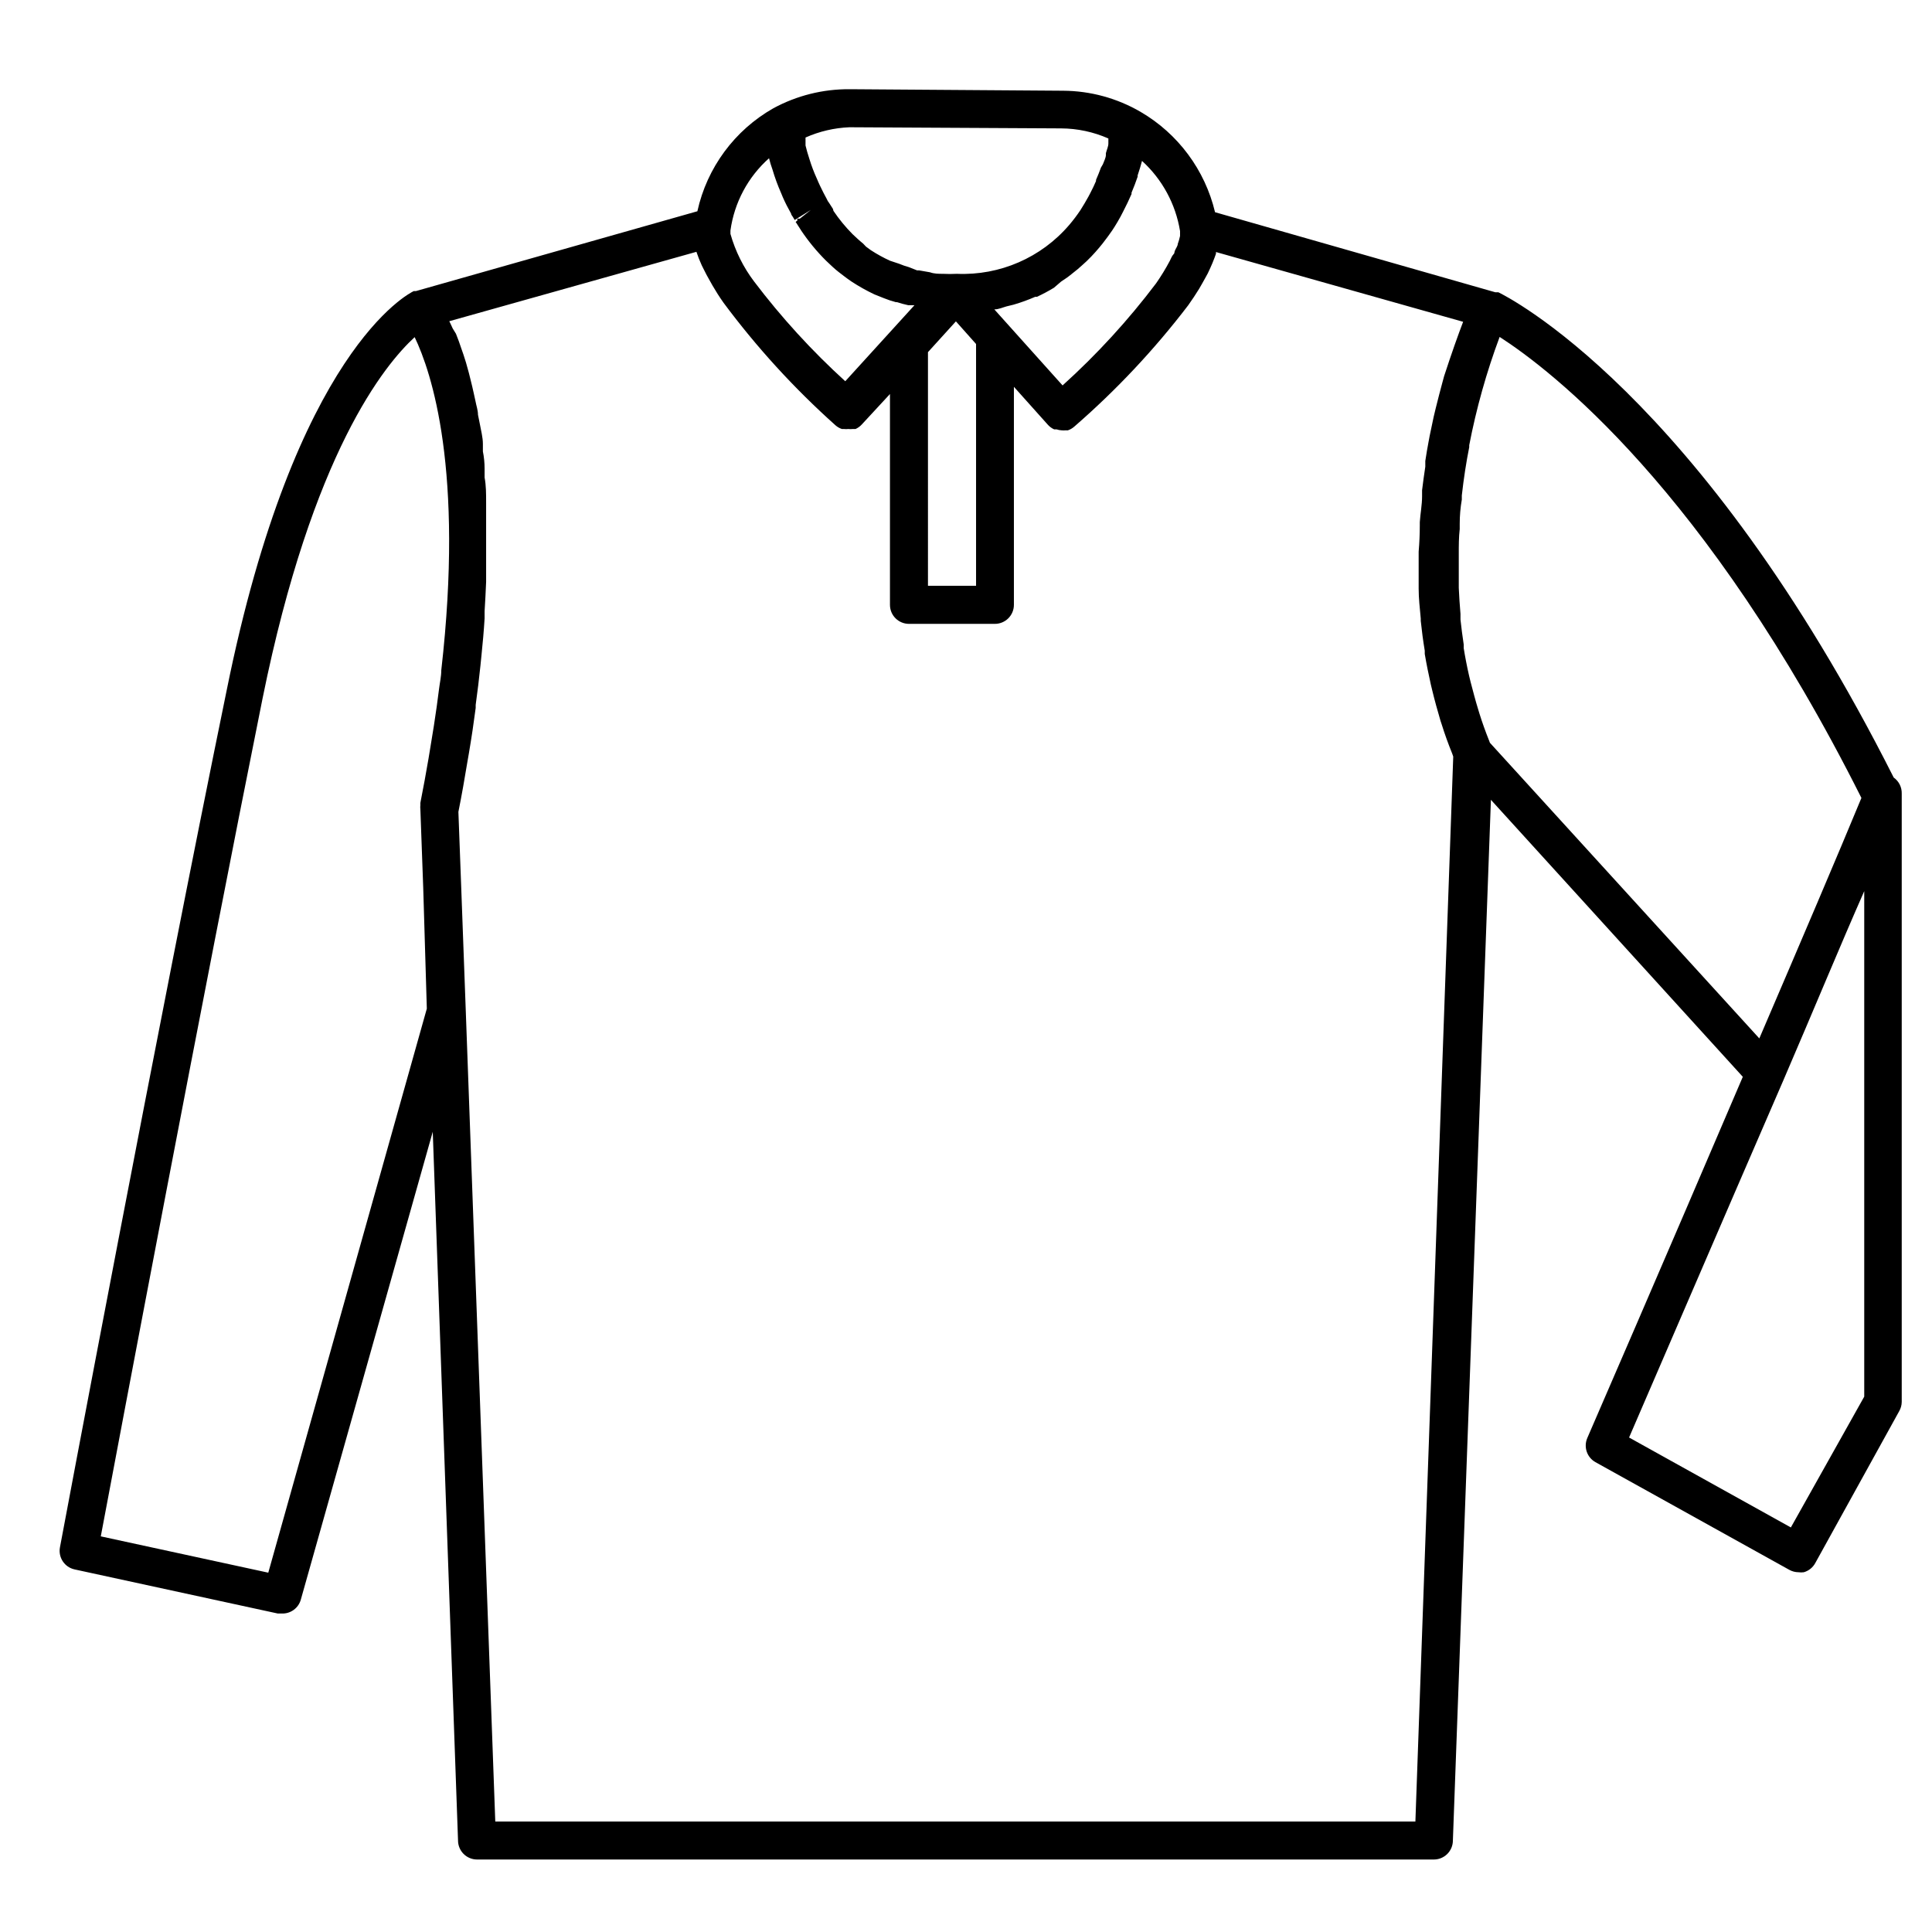
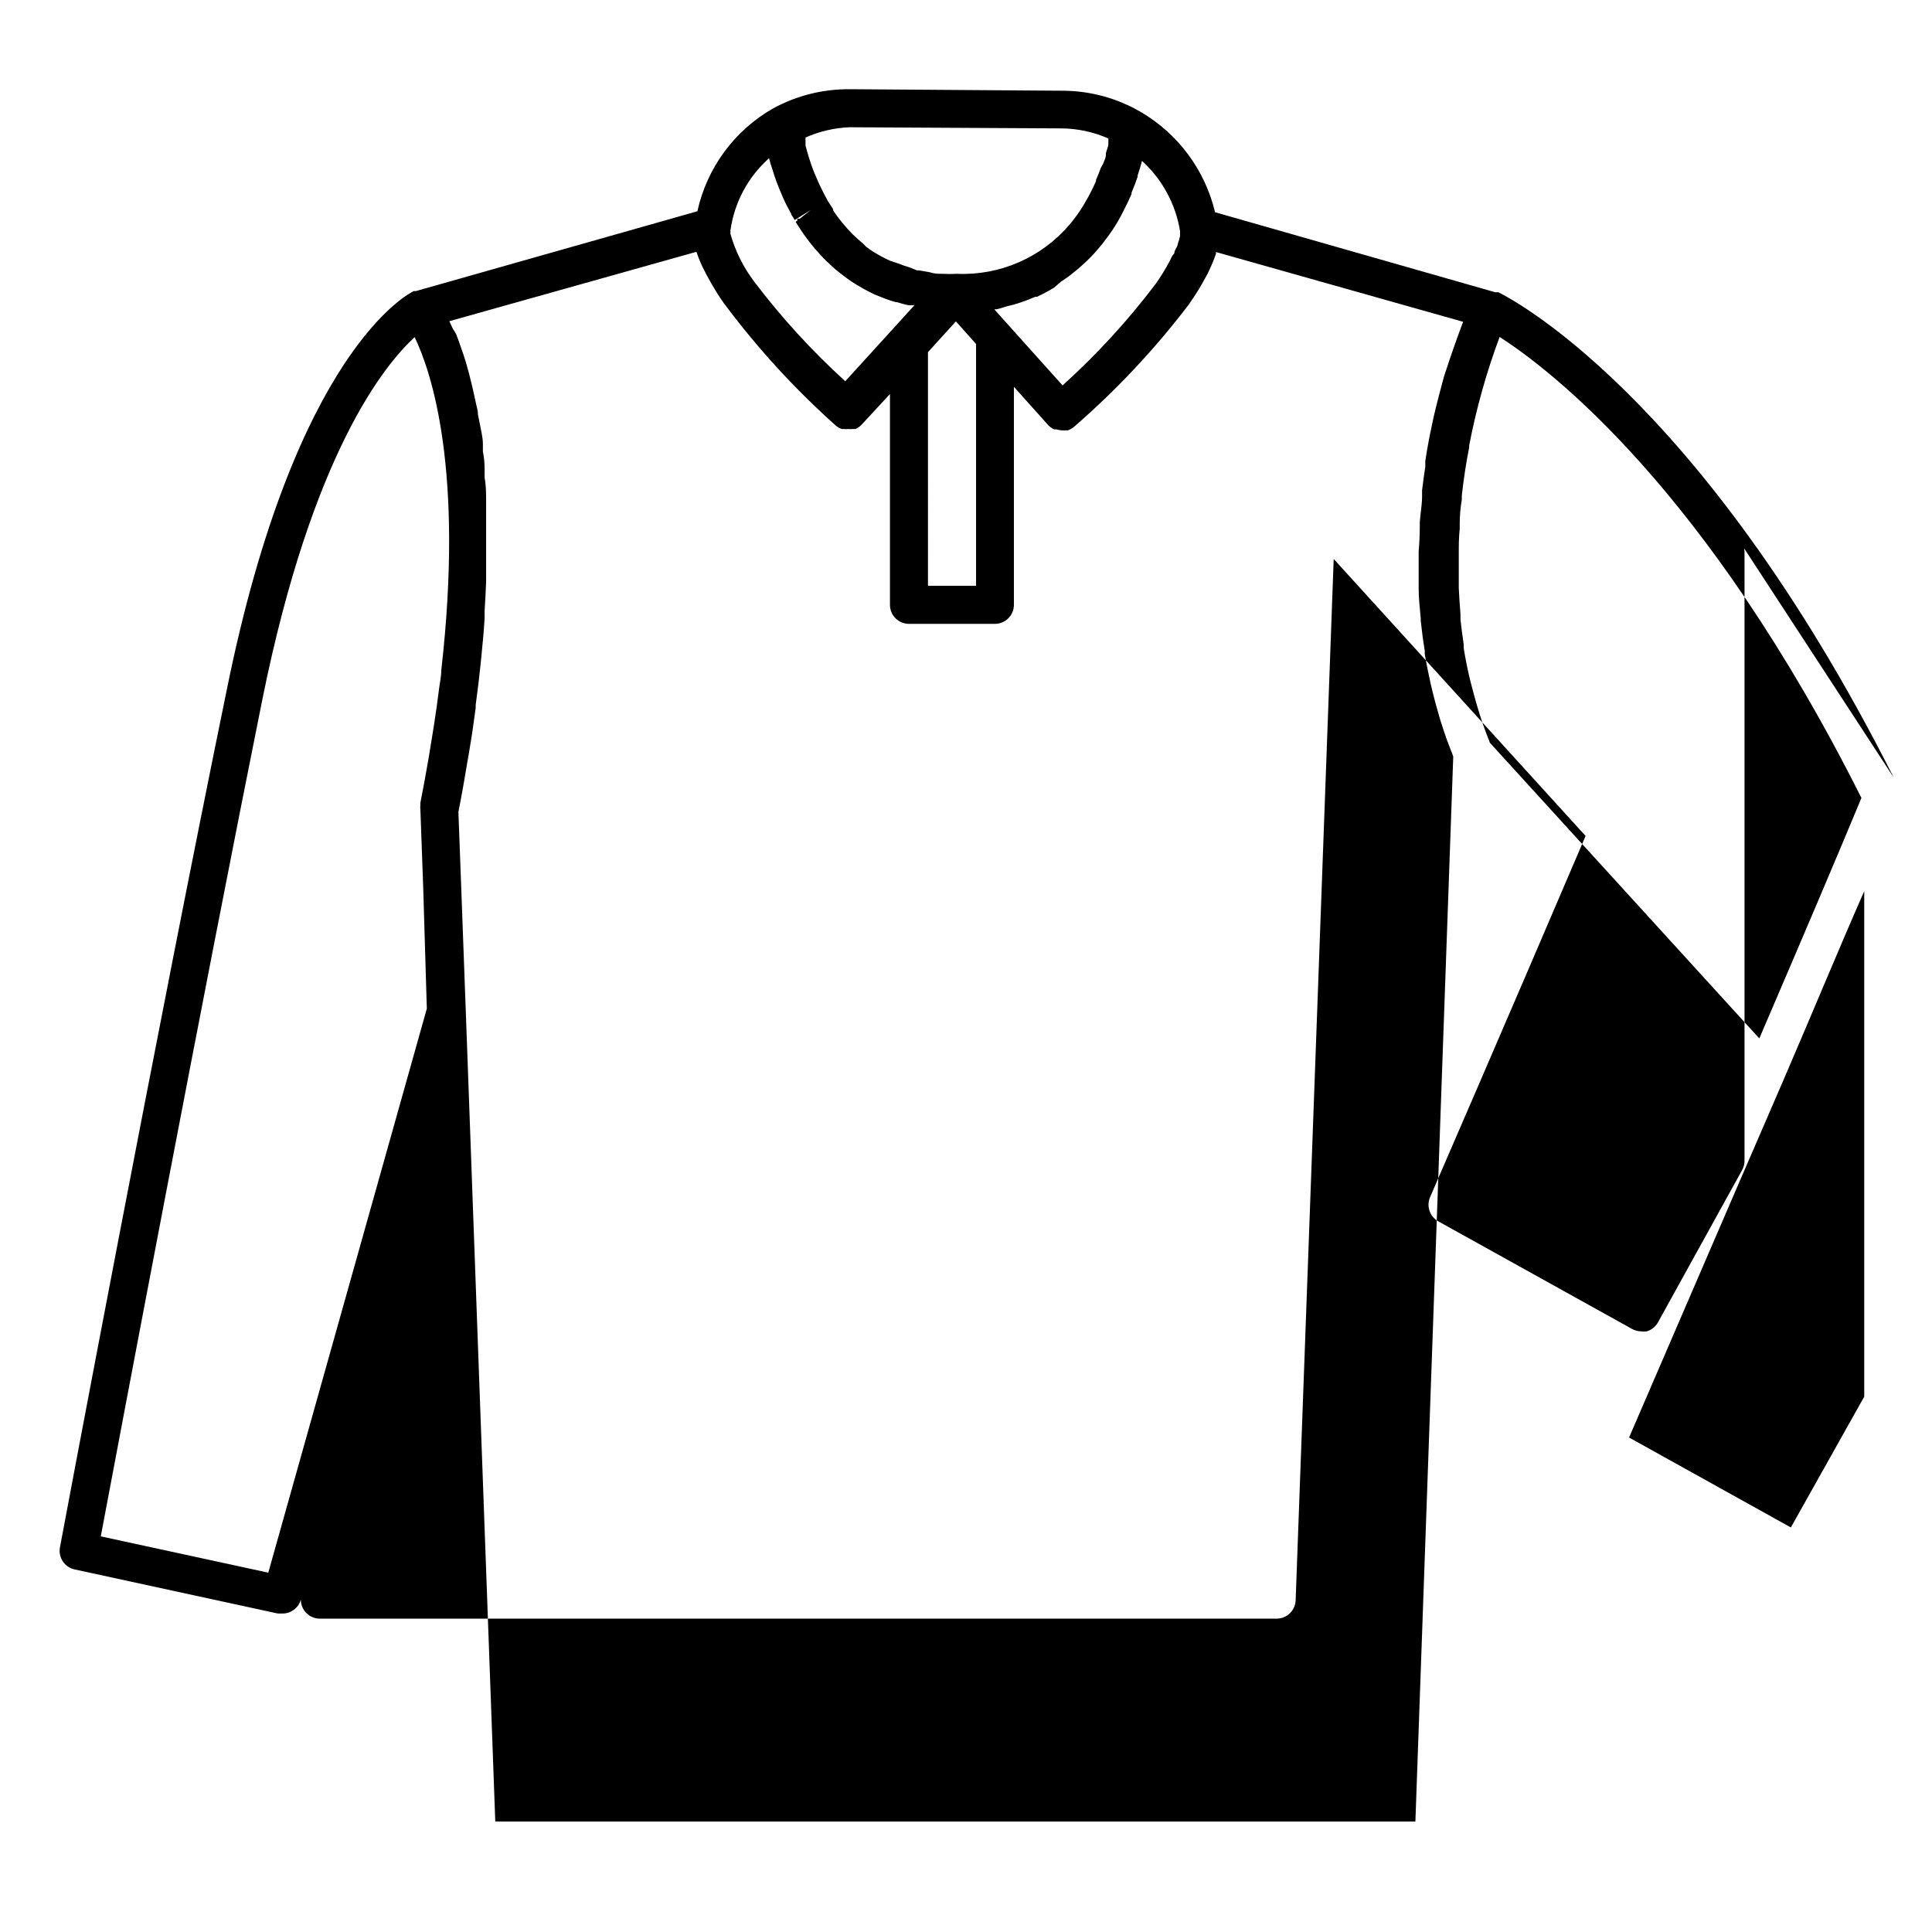
<svg xmlns="http://www.w3.org/2000/svg" fill="#000000" width="800px" height="800px" version="1.1" viewBox="144 144 512 512">
-   <path d="m645.86 350.07c-51.641-102.38-102.73-127.61-104.79-128.62h-0.805l-74.266-21.211c-2.664-11.195-9.805-20.809-19.746-26.602-6.231-3.625-13.301-5.555-20.508-5.594l-56.324-0.402h-0.305c-7.031-0.047-13.965 1.688-20.152 5.039-10.285 5.828-17.613 15.758-20.152 27.305l-74.613 21.16h-0.555c-1.258 0.605-31.387 15.719-49.574 105.8-17.984 87.512-43.93 225.71-44.184 227.12-0.496 2.676 1.219 5.266 3.879 5.844l53.859 11.691h1.059-0.004c2.328 0.086 4.414-1.438 5.039-3.68l34.965-123.99 6.699 187.82c0 1.336 0.531 2.617 1.477 3.562 0.945 0.945 2.227 1.477 3.562 1.477h253.57c1.336 0 2.621-0.531 3.562-1.477 0.945-0.945 1.477-2.227 1.477-3.562l10.078-275.79 66.754 73.406c-20.402 47.762-41.211 95.723-41.211 95.723-1.027 2.375-0.09 5.137 2.164 6.398l51.34 28.516c0.754 0.426 1.602 0.652 2.469 0.656 0.469 0.066 0.941 0.066 1.41 0 1.289-0.371 2.379-1.242 3.023-2.418l22.27-40.305c0.418-0.738 0.641-1.57 0.652-2.418v-161.22c0.043-1.676-0.75-3.262-2.113-4.234zm-8.566 5.391c-6.246 15.113-15.922 37.785-27.055 63.73l-71.391-78.34-0.25-0.656c-0.941-2.352-1.781-4.703-2.519-7.055l-0.352-1.16c-0.754-2.418-1.41-5.039-2.016-7.305l-0.402-1.664c-0.555-2.418-1.059-5.039-1.41-7.254v-0.957c-0.352-2.215-0.605-4.434-0.855-6.602v-1.512c-0.203-2.316-0.352-4.617-0.453-6.902v-1.664-6.902-0.453c0-2.215 0-4.383 0.25-6.551v-1.359c0-2.184 0.184-4.332 0.555-6.449v-1.109c0.504-4.484 1.16-8.766 1.965-12.797v-0.504l-0.004 0.008c1.887-9.777 4.582-19.383 8.062-28.715 13.453 8.664 54.715 40.152 95.875 122.17zm-180.57-150.23v1.309c-0.156 0.719-0.355 1.426-0.605 2.117 0 0.504-0.504 1.16-0.754 1.762-0.25 0.605 0 0.605-0.402 1.008s-0.656 1.16-0.957 1.715c-1.086 2.051-2.301 4.039-3.629 5.945-7.387 9.781-15.684 18.84-24.785 27.055l-18.086-20.152c1.16 0 2.168-0.504 3.273-0.805l1.863-0.453v-0.004c1.941-0.566 3.84-1.254 5.691-2.066h0.453c1.559-0.719 3.07-1.523 4.535-2.418l1.863-1.609c1.008-0.656 1.965-1.309 2.871-2.066l1.512-1.211c0.805-0.707 1.613-1.41 2.367-2.117l1.258-1.258c0.754-0.805 1.461-1.562 2.117-2.367l0.906-1.109c0.906-1.16 1.762-2.316 2.519-3.426 0.754-1.109 2.066-3.273 2.922-5.039 0.805-1.562 1.562-3.125 2.215-4.637v-0.352c0.605-1.461 1.16-2.871 1.613-4.231v-0.352c0.453-1.359 0.855-2.621 1.16-3.828h0.004c5.359 4.883 8.91 11.434 10.074 18.59zm-66.805 32.094 7.406-8.16 5.34 5.996v64.082h-12.746zm-20.809-59.602 56.125 0.301c4.305 0.027 8.555 0.938 12.496 2.672v1.312c0 0.805-0.402 1.613-0.656 2.57v0.453c0 0.805-0.504 1.664-0.805 2.519l-0.504 0.852c-0.402 1.059-0.805 2.168-1.309 3.273v0.301c-0.453 1.059-0.957 2.117-1.512 3.176l-0.504 0.957c-0.656 1.211-1.359 2.367-2.117 3.578-0.914 1.367-1.906 2.68-2.973 3.93-7.406 8.664-18.387 13.438-29.773 12.949-1.227 0.066-2.453 0.066-3.68 0-1.16 0-2.316 0-3.426-0.402l-2.871-0.504h-0.555l-2.168-0.859c-0.891-0.246-1.766-0.547-2.617-0.906l-2.418-0.805c-1.746-0.801-3.43-1.727-5.039-2.773l-1.309-0.957-0.758-0.805c-1.008-0.805-1.965-1.715-2.82-2.519-1.867-1.887-3.555-3.945-5.039-6.144l-0.152-0.555-1.008-1.562-0.352-0.504-0.301-0.605-0.855-1.613c-0.605-1.211-1.211-2.418-1.762-3.777h-0.004c-0.746-1.637-1.383-3.32-1.914-5.039-0.453-1.359-0.805-2.621-1.059-3.68v-0.805 0.004c0.016-0.219 0.016-0.438 0-0.656v-0.656c3.672-1.633 7.621-2.555 11.637-2.719zm-21.309 8.211c0.25 1.008 0.555 2.016 0.906 2.973 0.621 2.113 1.379 4.184 2.266 6.195 0.605 1.512 1.309 3.023 2.016 4.281l0.656 1.211c0 0.301 0.301 0.605 0.453 0.855l0.504 0.855 4.281-2.672-2.922 2.316h-0.656v0.504l-0.453 0.352 1.109 1.715 0.352 0.555v0.004c1.918 2.863 4.113 5.527 6.551 7.961 1.16 1.109 2.367 2.266 3.426 3.074l1.309 1.008c0.656 0.504 1.359 1.008 2.016 1.461 1.949 1.281 3.988 2.426 6.098 3.426l2.519 1.008c1.035 0.418 2.094 0.77 3.172 1.055h0.305c0.977 0.32 1.969 0.59 2.973 0.809h1.664l-18.34 20.152c-8.84-8.039-16.918-16.879-24.133-26.398-2.871-3.789-5.004-8.078-6.297-12.648v-0.352c0.008-0.184 0.008-0.371 0-0.555 1.023-7.394 4.648-14.184 10.227-19.145zm-90.688 225.36-42.016 149.48-44.387-9.625c4.734-25.191 27.156-143.99 42.875-222.08 13.199-65.141 32.395-88.469 40.305-95.723 4.484 9.32 13.098 35.266 7.055 88.266 0 1.664-0.402 3.375-0.605 5.039-0.203 1.664-0.402 3.023-0.605 4.586-0.469 3.359-1.008 6.816-1.613 10.379l-0.555 3.375c-0.656 3.828-1.359 7.707-2.168 11.789v0.555l0.004-0.004c-0.047 0.387-0.047 0.777 0 1.16l0.754 20.758zm261.98 215.43h-243.84l-7.809-214.57-1.211-32.848-0.754-20.152c0.906-4.535 1.664-8.867 2.367-13.148l0.402-2.316c0.707-4.133 1.309-8.211 1.812-12.09v-0.805c0.504-3.578 0.906-7.055 1.258-10.379l0.25-2.469c0.352-3.426 0.656-6.75 0.855-10.078v-1.914c0.168-2.652 0.301-5.238 0.402-7.758v-2.418-8.16-2.266-5.945-2.266c0-2.266 0-4.484-0.402-6.602v-2.316c0-1.578-0.152-3.106-0.453-4.586v-1.965c0-1.812-0.504-3.578-0.754-5.039l-0.547-2.727c0-1.211-0.453-2.418-0.656-3.578l-0.453-2.066c-0.27-1.242-0.555-2.453-0.855-3.629l-0.453-1.812-0.754-2.719-0.656-2.066-0.754-2.168-0.504-1.461-0.754-1.965-0.863-1.41-0.605-1.309-0.301-0.605 65.496-18.391v0.004c0.406 1.215 0.875 2.41 1.41 3.574l0.555 1.109c0.469 0.973 1.008 1.98 1.613 3.023l0.707 1.258c0.855 1.461 1.762 2.922 2.871 4.484h-0.004c8.785 11.828 18.742 22.73 29.727 32.547 0.488 0.422 1.051 0.746 1.664 0.957h0.555-0.004c0.387 0.047 0.773 0.047 1.16 0 0.387 0.047 0.773 0.047 1.16 0h0.754c0.633-0.285 1.199-0.695 1.664-1.207l7.457-8.062v55.871c0 1.336 0.527 2.617 1.473 3.562 0.945 0.945 2.227 1.477 3.562 1.477h22.773c1.336 0 2.617-0.531 3.562-1.477 0.945-0.945 1.477-2.227 1.477-3.562v-57.785l9.02 10.078-0.004-0.004c0.469 0.516 1.031 0.926 1.664 1.211h0.656c0.422 0.141 0.863 0.227 1.309 0.25 0.352 0.039 0.707 0.039 1.059 0h0.605c0.609-0.207 1.172-0.531 1.66-0.957 11.148-9.672 21.277-20.461 30.23-32.191 1.059-1.512 2.016-2.922 2.871-4.332l0.754-1.309c0.555-0.957 1.059-1.914 1.562-2.82l0.656-1.41c0.402-0.906 0.805-1.812 1.109-2.672l0.402-1.109v-0.453l65.496 18.488c-1.309 3.426-3.074 8.363-5.039 14.41l-0.453 1.664-0.855 3.223c-0.301 1.141-0.605 2.336-0.906 3.578l-0.555 2.316c-0.352 1.613-0.707 3.273-1.059 5.039l-0.301 1.613c-0.301 1.578-0.586 3.258-0.855 5.039v1.512c-0.301 2.016-0.605 4.133-0.855 6.246v1.613c0 2.266-0.453 4.535-0.605 6.852v0.805c0 2.316-0.102 4.652-0.301 7.004v0.906 7.609 1.309c0 2.621 0.301 5.039 0.555 7.91v0.605c0.27 2.621 0.621 5.258 1.059 7.91v0.855c0.453 2.672 1.008 5.391 1.613 8.113l0.352 1.461c0.656 2.719 1.41 5.441 2.215 8.16l0.301 0.906c0.805 2.586 1.73 5.156 2.769 7.707l0.301 0.855zm99.504-77.938-42.875-23.832c5.644-12.996 23.43-54.41 40.91-94.715 8.012-18.59 15.113-35.82 21.41-50.078v133.96z" />
+   <path d="m645.86 350.07c-51.641-102.38-102.73-127.61-104.79-128.62h-0.805l-74.266-21.211c-2.664-11.195-9.805-20.809-19.746-26.602-6.231-3.625-13.301-5.555-20.508-5.594l-56.324-0.402h-0.305c-7.031-0.047-13.965 1.688-20.152 5.039-10.285 5.828-17.613 15.758-20.152 27.305l-74.613 21.16h-0.555c-1.258 0.605-31.387 15.719-49.574 105.8-17.984 87.512-43.93 225.71-44.184 227.12-0.496 2.676 1.219 5.266 3.879 5.844l53.859 11.691h1.059-0.004c2.328 0.086 4.414-1.438 5.039-3.68c0 1.336 0.531 2.617 1.477 3.562 0.945 0.945 2.227 1.477 3.562 1.477h253.57c1.336 0 2.621-0.531 3.562-1.477 0.945-0.945 1.477-2.227 1.477-3.562l10.078-275.79 66.754 73.406c-20.402 47.762-41.211 95.723-41.211 95.723-1.027 2.375-0.09 5.137 2.164 6.398l51.34 28.516c0.754 0.426 1.602 0.652 2.469 0.656 0.469 0.066 0.941 0.066 1.41 0 1.289-0.371 2.379-1.242 3.023-2.418l22.27-40.305c0.418-0.738 0.641-1.57 0.652-2.418v-161.22c0.043-1.676-0.75-3.262-2.113-4.234zm-8.566 5.391c-6.246 15.113-15.922 37.785-27.055 63.73l-71.391-78.34-0.25-0.656c-0.941-2.352-1.781-4.703-2.519-7.055l-0.352-1.16c-0.754-2.418-1.41-5.039-2.016-7.305l-0.402-1.664c-0.555-2.418-1.059-5.039-1.41-7.254v-0.957c-0.352-2.215-0.605-4.434-0.855-6.602v-1.512c-0.203-2.316-0.352-4.617-0.453-6.902v-1.664-6.902-0.453c0-2.215 0-4.383 0.25-6.551v-1.359c0-2.184 0.184-4.332 0.555-6.449v-1.109c0.504-4.484 1.16-8.766 1.965-12.797v-0.504l-0.004 0.008c1.887-9.777 4.582-19.383 8.062-28.715 13.453 8.664 54.715 40.152 95.875 122.17zm-180.57-150.23v1.309c-0.156 0.719-0.355 1.426-0.605 2.117 0 0.504-0.504 1.16-0.754 1.762-0.25 0.605 0 0.605-0.402 1.008s-0.656 1.16-0.957 1.715c-1.086 2.051-2.301 4.039-3.629 5.945-7.387 9.781-15.684 18.84-24.785 27.055l-18.086-20.152c1.16 0 2.168-0.504 3.273-0.805l1.863-0.453v-0.004c1.941-0.566 3.84-1.254 5.691-2.066h0.453c1.559-0.719 3.07-1.523 4.535-2.418l1.863-1.609c1.008-0.656 1.965-1.309 2.871-2.066l1.512-1.211c0.805-0.707 1.613-1.41 2.367-2.117l1.258-1.258c0.754-0.805 1.461-1.562 2.117-2.367l0.906-1.109c0.906-1.16 1.762-2.316 2.519-3.426 0.754-1.109 2.066-3.273 2.922-5.039 0.805-1.562 1.562-3.125 2.215-4.637v-0.352c0.605-1.461 1.16-2.871 1.613-4.231v-0.352c0.453-1.359 0.855-2.621 1.16-3.828h0.004c5.359 4.883 8.91 11.434 10.074 18.59zm-66.805 32.094 7.406-8.16 5.34 5.996v64.082h-12.746zm-20.809-59.602 56.125 0.301c4.305 0.027 8.555 0.938 12.496 2.672v1.312c0 0.805-0.402 1.613-0.656 2.57v0.453c0 0.805-0.504 1.664-0.805 2.519l-0.504 0.852c-0.402 1.059-0.805 2.168-1.309 3.273v0.301c-0.453 1.059-0.957 2.117-1.512 3.176l-0.504 0.957c-0.656 1.211-1.359 2.367-2.117 3.578-0.914 1.367-1.906 2.68-2.973 3.93-7.406 8.664-18.387 13.438-29.773 12.949-1.227 0.066-2.453 0.066-3.68 0-1.16 0-2.316 0-3.426-0.402l-2.871-0.504h-0.555l-2.168-0.859c-0.891-0.246-1.766-0.547-2.617-0.906l-2.418-0.805c-1.746-0.801-3.43-1.727-5.039-2.773l-1.309-0.957-0.758-0.805c-1.008-0.805-1.965-1.715-2.82-2.519-1.867-1.887-3.555-3.945-5.039-6.144l-0.152-0.555-1.008-1.562-0.352-0.504-0.301-0.605-0.855-1.613c-0.605-1.211-1.211-2.418-1.762-3.777h-0.004c-0.746-1.637-1.383-3.32-1.914-5.039-0.453-1.359-0.805-2.621-1.059-3.68v-0.805 0.004c0.016-0.219 0.016-0.438 0-0.656v-0.656c3.672-1.633 7.621-2.555 11.637-2.719zm-21.309 8.211c0.25 1.008 0.555 2.016 0.906 2.973 0.621 2.113 1.379 4.184 2.266 6.195 0.605 1.512 1.309 3.023 2.016 4.281l0.656 1.211c0 0.301 0.301 0.605 0.453 0.855l0.504 0.855 4.281-2.672-2.922 2.316h-0.656v0.504l-0.453 0.352 1.109 1.715 0.352 0.555v0.004c1.918 2.863 4.113 5.527 6.551 7.961 1.16 1.109 2.367 2.266 3.426 3.074l1.309 1.008c0.656 0.504 1.359 1.008 2.016 1.461 1.949 1.281 3.988 2.426 6.098 3.426l2.519 1.008c1.035 0.418 2.094 0.77 3.172 1.055h0.305c0.977 0.32 1.969 0.59 2.973 0.809h1.664l-18.34 20.152c-8.84-8.039-16.918-16.879-24.133-26.398-2.871-3.789-5.004-8.078-6.297-12.648v-0.352c0.008-0.184 0.008-0.371 0-0.555 1.023-7.394 4.648-14.184 10.227-19.145zm-90.688 225.36-42.016 149.48-44.387-9.625c4.734-25.191 27.156-143.99 42.875-222.08 13.199-65.141 32.395-88.469 40.305-95.723 4.484 9.32 13.098 35.266 7.055 88.266 0 1.664-0.402 3.375-0.605 5.039-0.203 1.664-0.402 3.023-0.605 4.586-0.469 3.359-1.008 6.816-1.613 10.379l-0.555 3.375c-0.656 3.828-1.359 7.707-2.168 11.789v0.555l0.004-0.004c-0.047 0.387-0.047 0.777 0 1.16l0.754 20.758zm261.98 215.43h-243.84l-7.809-214.57-1.211-32.848-0.754-20.152c0.906-4.535 1.664-8.867 2.367-13.148l0.402-2.316c0.707-4.133 1.309-8.211 1.812-12.09v-0.805c0.504-3.578 0.906-7.055 1.258-10.379l0.25-2.469c0.352-3.426 0.656-6.75 0.855-10.078v-1.914c0.168-2.652 0.301-5.238 0.402-7.758v-2.418-8.16-2.266-5.945-2.266c0-2.266 0-4.484-0.402-6.602v-2.316c0-1.578-0.152-3.106-0.453-4.586v-1.965c0-1.812-0.504-3.578-0.754-5.039l-0.547-2.727c0-1.211-0.453-2.418-0.656-3.578l-0.453-2.066c-0.27-1.242-0.555-2.453-0.855-3.629l-0.453-1.812-0.754-2.719-0.656-2.066-0.754-2.168-0.504-1.461-0.754-1.965-0.863-1.41-0.605-1.309-0.301-0.605 65.496-18.391v0.004c0.406 1.215 0.875 2.41 1.41 3.574l0.555 1.109c0.469 0.973 1.008 1.98 1.613 3.023l0.707 1.258c0.855 1.461 1.762 2.922 2.871 4.484h-0.004c8.785 11.828 18.742 22.73 29.727 32.547 0.488 0.422 1.051 0.746 1.664 0.957h0.555-0.004c0.387 0.047 0.773 0.047 1.16 0 0.387 0.047 0.773 0.047 1.16 0h0.754c0.633-0.285 1.199-0.695 1.664-1.207l7.457-8.062v55.871c0 1.336 0.527 2.617 1.473 3.562 0.945 0.945 2.227 1.477 3.562 1.477h22.773c1.336 0 2.617-0.531 3.562-1.477 0.945-0.945 1.477-2.227 1.477-3.562v-57.785l9.02 10.078-0.004-0.004c0.469 0.516 1.031 0.926 1.664 1.211h0.656c0.422 0.141 0.863 0.227 1.309 0.25 0.352 0.039 0.707 0.039 1.059 0h0.605c0.609-0.207 1.172-0.531 1.66-0.957 11.148-9.672 21.277-20.461 30.23-32.191 1.059-1.512 2.016-2.922 2.871-4.332l0.754-1.309c0.555-0.957 1.059-1.914 1.562-2.82l0.656-1.41c0.402-0.906 0.805-1.812 1.109-2.672l0.402-1.109v-0.453l65.496 18.488c-1.309 3.426-3.074 8.363-5.039 14.41l-0.453 1.664-0.855 3.223c-0.301 1.141-0.605 2.336-0.906 3.578l-0.555 2.316c-0.352 1.613-0.707 3.273-1.059 5.039l-0.301 1.613c-0.301 1.578-0.586 3.258-0.855 5.039v1.512c-0.301 2.016-0.605 4.133-0.855 6.246v1.613c0 2.266-0.453 4.535-0.605 6.852v0.805c0 2.316-0.102 4.652-0.301 7.004v0.906 7.609 1.309c0 2.621 0.301 5.039 0.555 7.91v0.605c0.27 2.621 0.621 5.258 1.059 7.91v0.855c0.453 2.672 1.008 5.391 1.613 8.113l0.352 1.461c0.656 2.719 1.41 5.441 2.215 8.16l0.301 0.906c0.805 2.586 1.73 5.156 2.769 7.707l0.301 0.855zm99.504-77.938-42.875-23.832c5.644-12.996 23.43-54.41 40.91-94.715 8.012-18.59 15.113-35.82 21.41-50.078v133.96z" />
</svg>